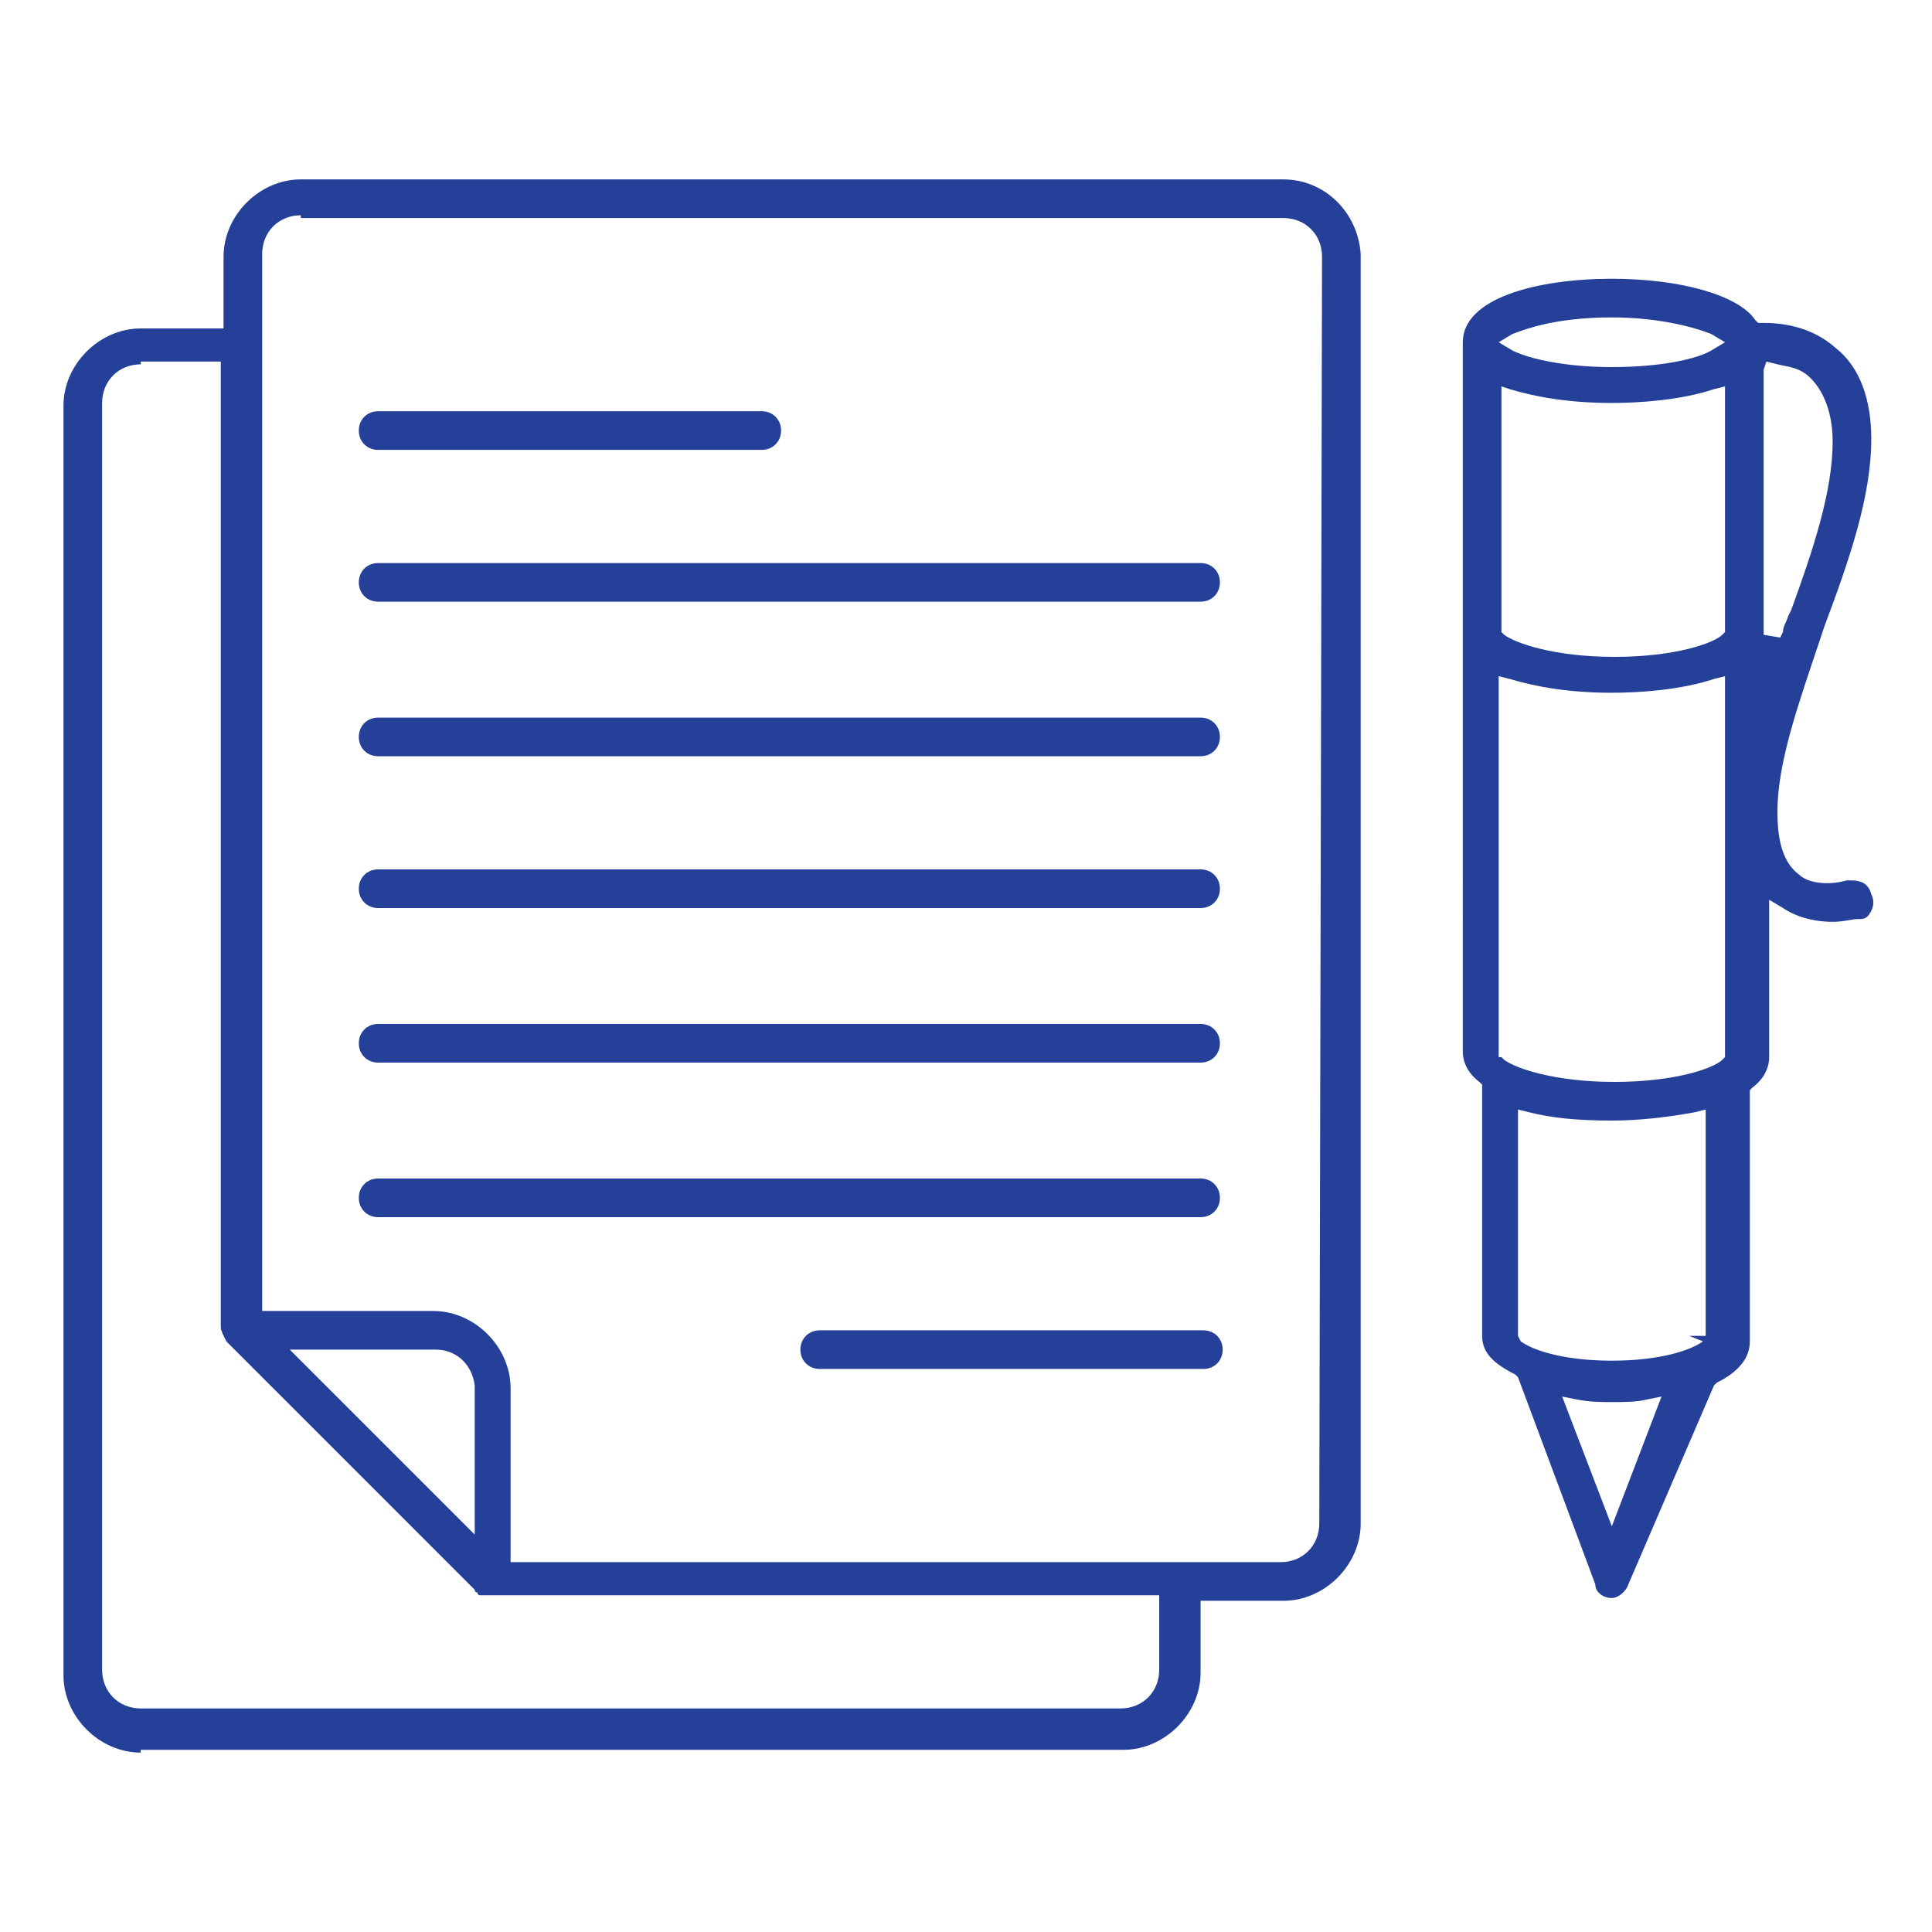
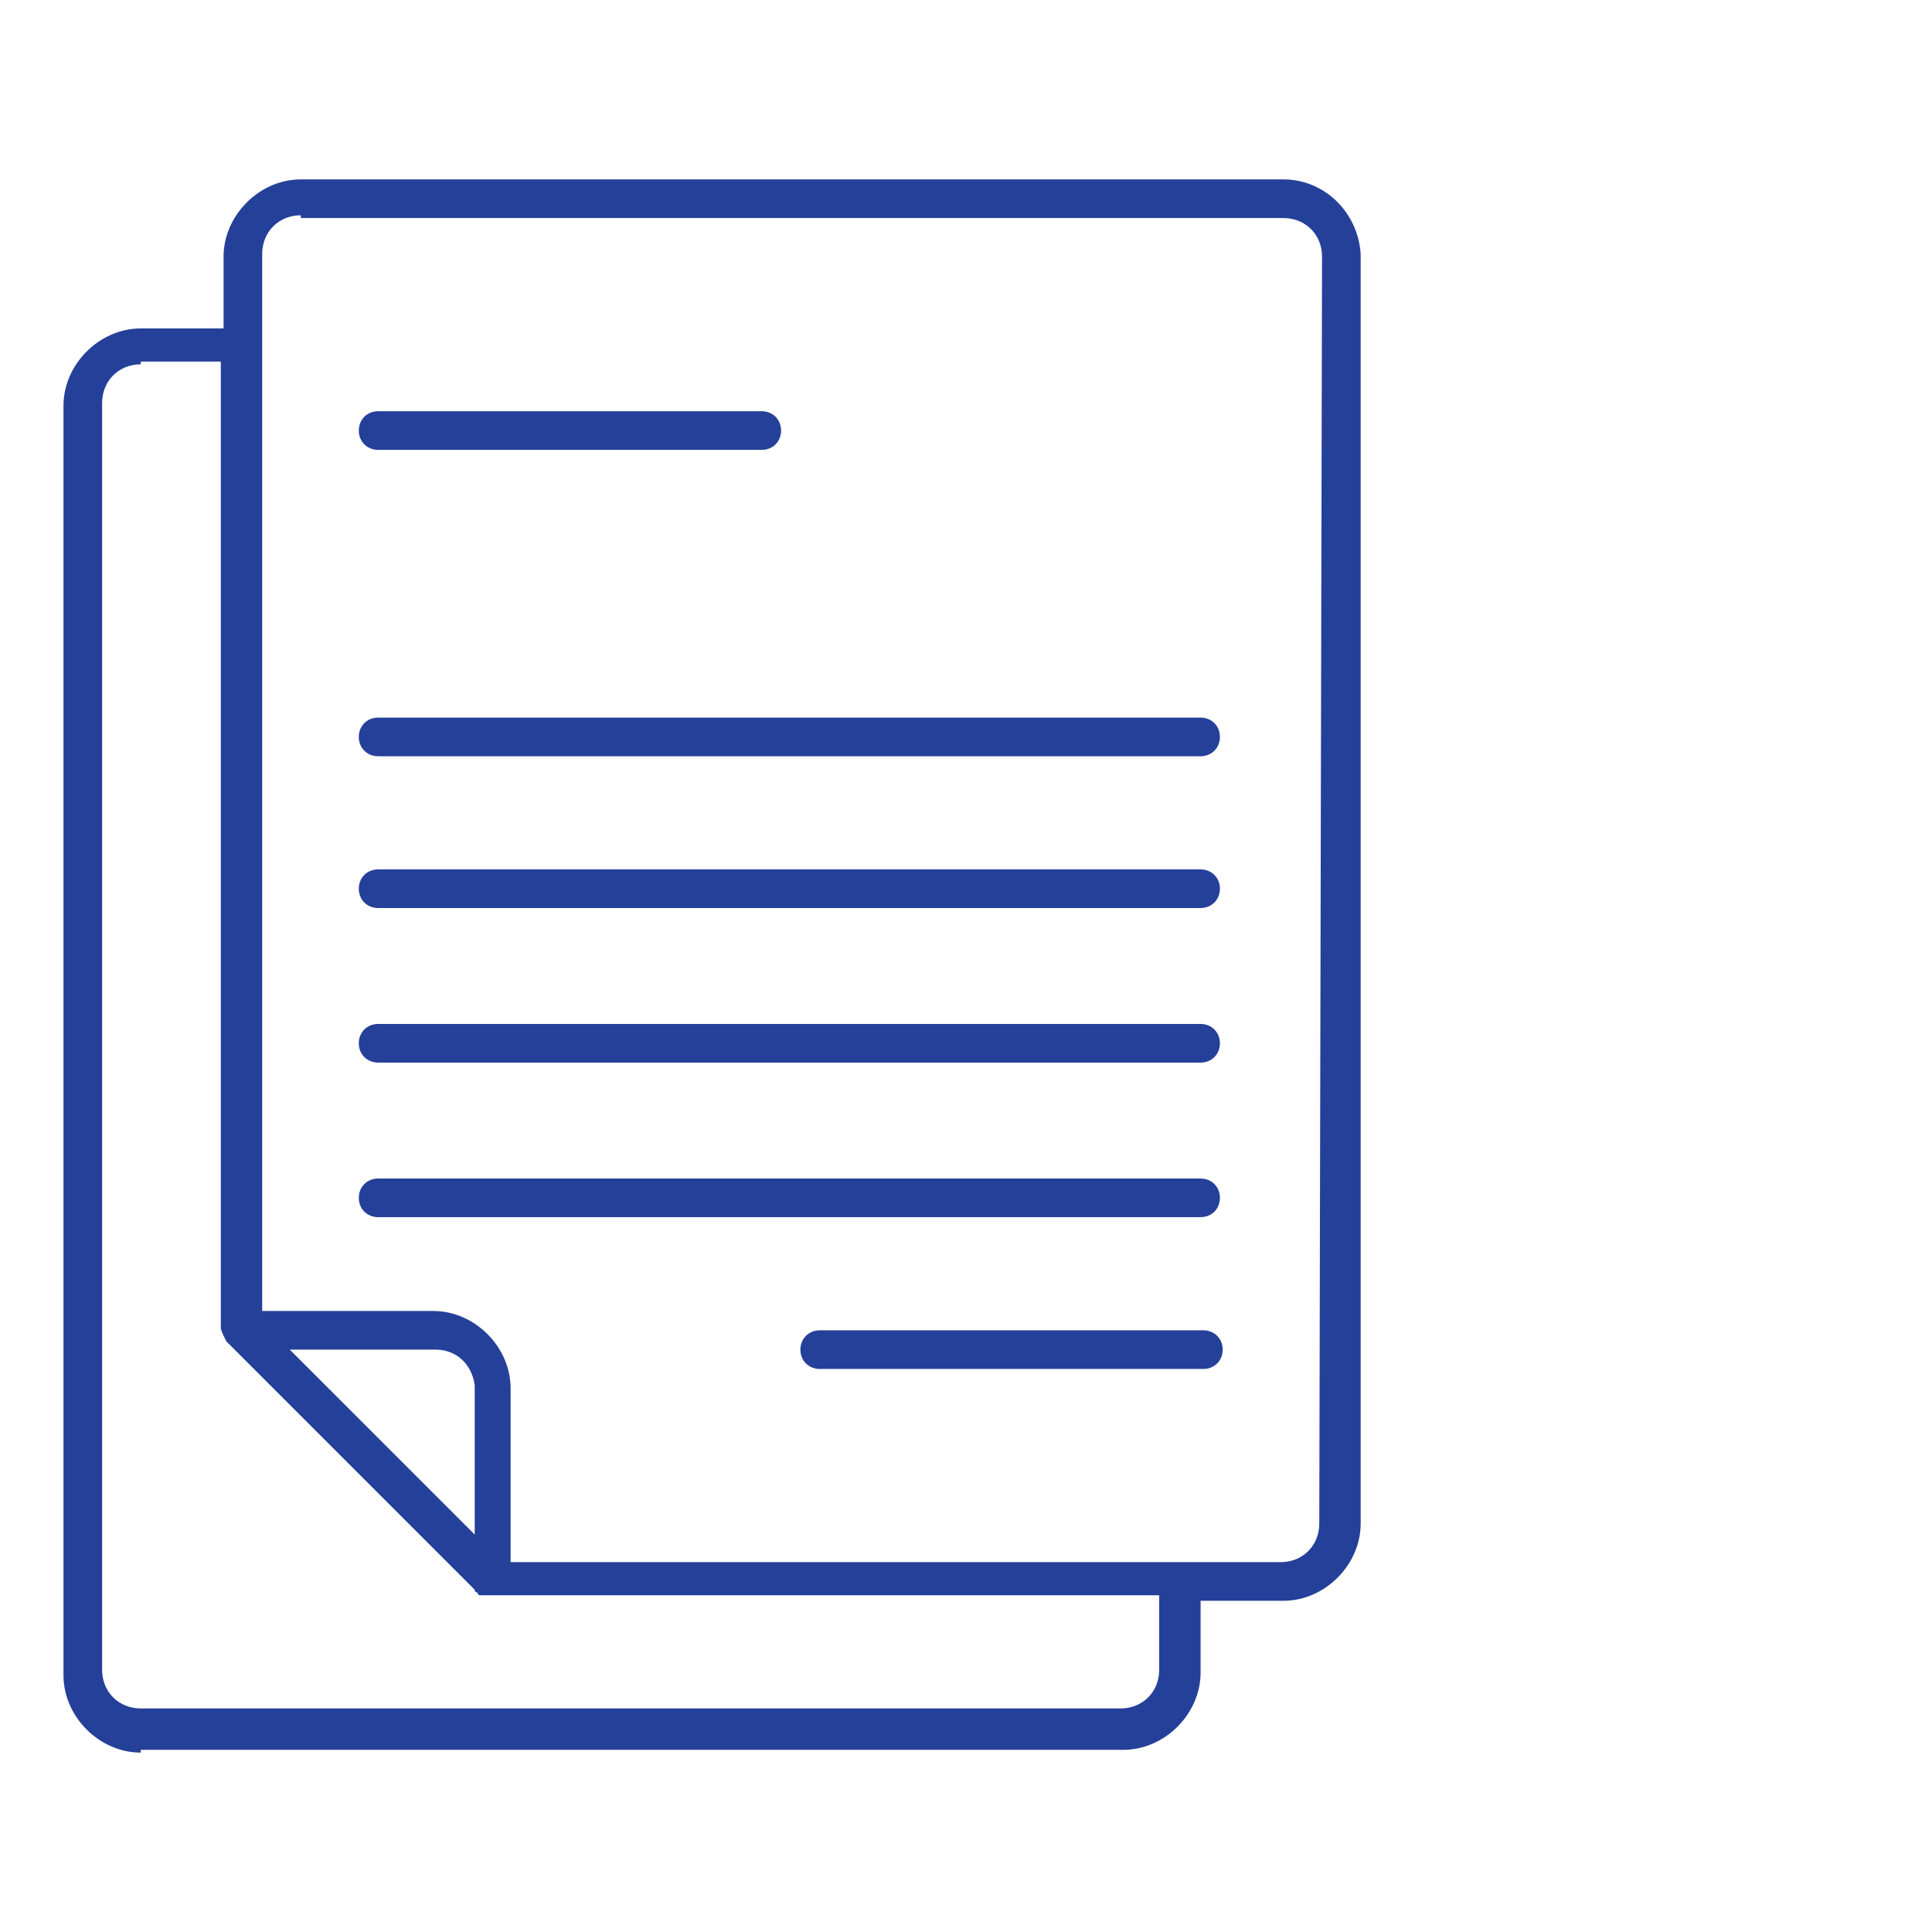
<svg xmlns="http://www.w3.org/2000/svg" version="1.1" id="Layer_1" x="0px" y="0px" viewBox="0 0 70 70" style="enable-background:new 0 0 70 70;" xml:space="preserve">
  <style type="text/css">
	.st0{fill:#254099;}
	.st1{fill-rule:evenodd;clip-rule:evenodd;fill:#254099;}
</style>
  <g>
-     <path class="st0" d="M58.4,57.9c-0.3,0-0.6-0.2-0.6-0.5l-2.8-7.5l-0.1-0.1c-0.8-0.4-1.2-0.8-1.2-1.4v-0.1l0-0.1c0-0.1,0-0.1,0-0.1   v-8.8l-0.1-0.1c-0.4-0.3-0.6-0.7-0.6-1.1V12.4c0-1.6,2.7-2.3,5.4-2.3c2.5,0,4.6,0.6,5.2,1.5l0.1,0.1h0.2c0.6,0,1.7,0.1,2.6,0.9   c0.9,0.7,1.3,1.9,1.3,3.3c0,2.1-0.8,4.4-1.7,6.8l-0.2,0.6c-0.7,2.1-1.5,4.3-1.5,6.1c0,0.8,0.1,1.8,0.8,2.3c0.2,0.2,0.6,0.3,1,0.3   c0.4,0,0.7-0.1,0.7-0.1c0.1,0,0.1,0,0.2,0c0.3,0,0.6,0.1,0.7,0.5c0.1,0.2,0.1,0.4,0,0.6c-0.1,0.2-0.2,0.3-0.4,0.3c0,0-0.1,0-0.1,0   c-0.2,0-0.5,0.1-0.9,0.1c-0.5,0-1.2-0.1-1.8-0.5l-0.5-0.3v5.7c0,0.4-0.2,0.8-0.6,1.1l-0.1,0.1v8.8l0,0.1l0,0.2   c0,0.6-0.4,1.1-1.2,1.5l-0.1,0.1L59,57.4C58.9,57.7,58.6,57.9,58.4,57.9z M58.4,55.3l1.8-4.7l-0.5,0.1c-0.4,0.1-0.8,0.1-1.3,0.1   c-0.4,0-0.8,0-1.3-0.1l-0.5-0.1L58.4,55.3z M55,48.4l0.1,0.2c0.4,0.3,1.5,0.7,3.3,0.7s2.9-0.4,3.3-0.7l-0.5-0.2l0.6,0v-8.2   l-0.4,0.1c-1.1,0.2-2.1,0.3-3,0.3c-1.3,0-2.2-0.1-3-0.3L55,40.2V48.4z M54.4,38.3l0.1,0.1c0.4,0.3,1.8,0.8,4,0.8   c2.2,0,3.6-0.5,3.9-0.8l0.1-0.1V24.5l-0.4,0.1c-1.2,0.4-2.7,0.5-3.7,0.5c-1.5,0-2.7-0.2-3.7-0.5l-0.4-0.1V38.3z M54.4,22.9l0.1,0.1   c0.4,0.3,1.8,0.8,4,0.8c2.2,0,3.6-0.5,3.9-0.8l0.1-0.1V14l-0.4,0.1c-1.2,0.4-2.7,0.5-3.7,0.5c-1.5,0-2.7-0.2-3.7-0.5L54.4,14V22.9z    M63.9,23l0.6,0.1l0.1-0.2c0-0.2,0.1-0.3,0.2-0.6l0.1-0.2c0.8-2.2,1.5-4.3,1.5-6.1c0-1-0.3-1.8-0.8-2.3c-0.4-0.4-0.8-0.4-1.2-0.5   L64,13.1l-0.1,0.3V23h0.6H63.9L63.9,23z M58.4,11.5c-2.2,0-3.3,0.5-3.6,0.6l-0.5,0.3l0.5,0.3c0.6,0.3,1.9,0.6,3.6,0.6   c1.8,0,3.1-0.3,3.6-0.6l0.5-0.3l-0.5-0.3C61.5,11.9,60.2,11.5,58.4,11.5z" />
    <path class="st0" d="M5.1,63.5c-1.5,0-2.8-1.3-2.8-2.8V14.7c0-1.5,1.3-2.8,2.8-2.8h3V9.3c0-1.5,1.3-2.8,2.8-2.8h35.6   c1.5,0,2.7,1.2,2.8,2.7v46c0,1.5-1.3,2.8-2.8,2.8h-3v2.6c0,1.5-1.3,2.8-2.8,2.8H5.1z M5.1,13.2c-0.8,0-1.4,0.6-1.4,1.4v45.9   c0,0.8,0.6,1.4,1.4,1.4h35.5c0.8,0,1.4-0.6,1.4-1.4v-2.7H17.7l-0.1,0l-0.2,0c0,0-0.1,0-0.1-0.1c0,0-0.1,0-0.1-0.1l-9-9   c-0.1-0.2-0.2-0.4-0.2-0.5v-35H5.1z M10.9,7.8c-0.8,0-1.4,0.6-1.4,1.4v38.3h6.2c1.5,0,2.8,1.3,2.8,2.8v6.3h27.9   c0.8,0,1.4-0.6,1.4-1.4l0.1-45.9c0-0.8-0.6-1.4-1.4-1.4H10.9z M17.2,55.6v-5.4c-0.1-0.8-0.7-1.3-1.4-1.3h-5.3L17.2,55.6z" />
-     <path class="st0" d="M13.7,21.8c-0.4,0-0.7-0.3-0.7-0.7c0-0.4,0.3-0.7,0.7-0.7h29.8c0.4,0,0.7,0.3,0.7,0.7c0,0.4-0.3,0.7-0.7,0.7   H13.7z" />
    <path class="st0" d="M13.7,27.4c-0.4,0-0.7-0.3-0.7-0.7s0.3-0.7,0.7-0.7h29.8c0.4,0,0.7,0.3,0.7,0.7s-0.3,0.7-0.7,0.7H13.7z" />
    <path class="st0" d="M13.7,32.9c-0.4,0-0.7-0.3-0.7-0.7c0-0.4,0.3-0.7,0.7-0.7h29.8c0.4,0,0.7,0.3,0.7,0.7c0,0.4-0.3,0.7-0.7,0.7   H13.7z" />
    <path class="st0" d="M13.7,38.5c-0.4,0-0.7-0.3-0.7-0.7s0.3-0.7,0.7-0.7h29.8c0.4,0,0.7,0.3,0.7,0.7s-0.3,0.7-0.7,0.7H13.7z" />
    <path class="st0" d="M13.7,44.1c-0.4,0-0.7-0.3-0.7-0.7c0-0.4,0.3-0.7,0.7-0.7h29.8c0.4,0,0.7,0.3,0.7,0.7c0,0.4-0.3,0.7-0.7,0.7   H13.7z" />
    <path class="st0" d="M29.7,49.6c-0.4,0-0.7-0.3-0.7-0.7s0.3-0.7,0.7-0.7h13.9c0.4,0,0.7,0.3,0.7,0.7s-0.3,0.7-0.7,0.7H29.7z" />
    <path class="st0" d="M13.7,16.3c-0.4,0-0.7-0.3-0.7-0.7s0.3-0.7,0.7-0.7h13.9c0.4,0,0.7,0.3,0.7,0.7s-0.3,0.7-0.7,0.7H13.7z" />
  </g>
</svg>